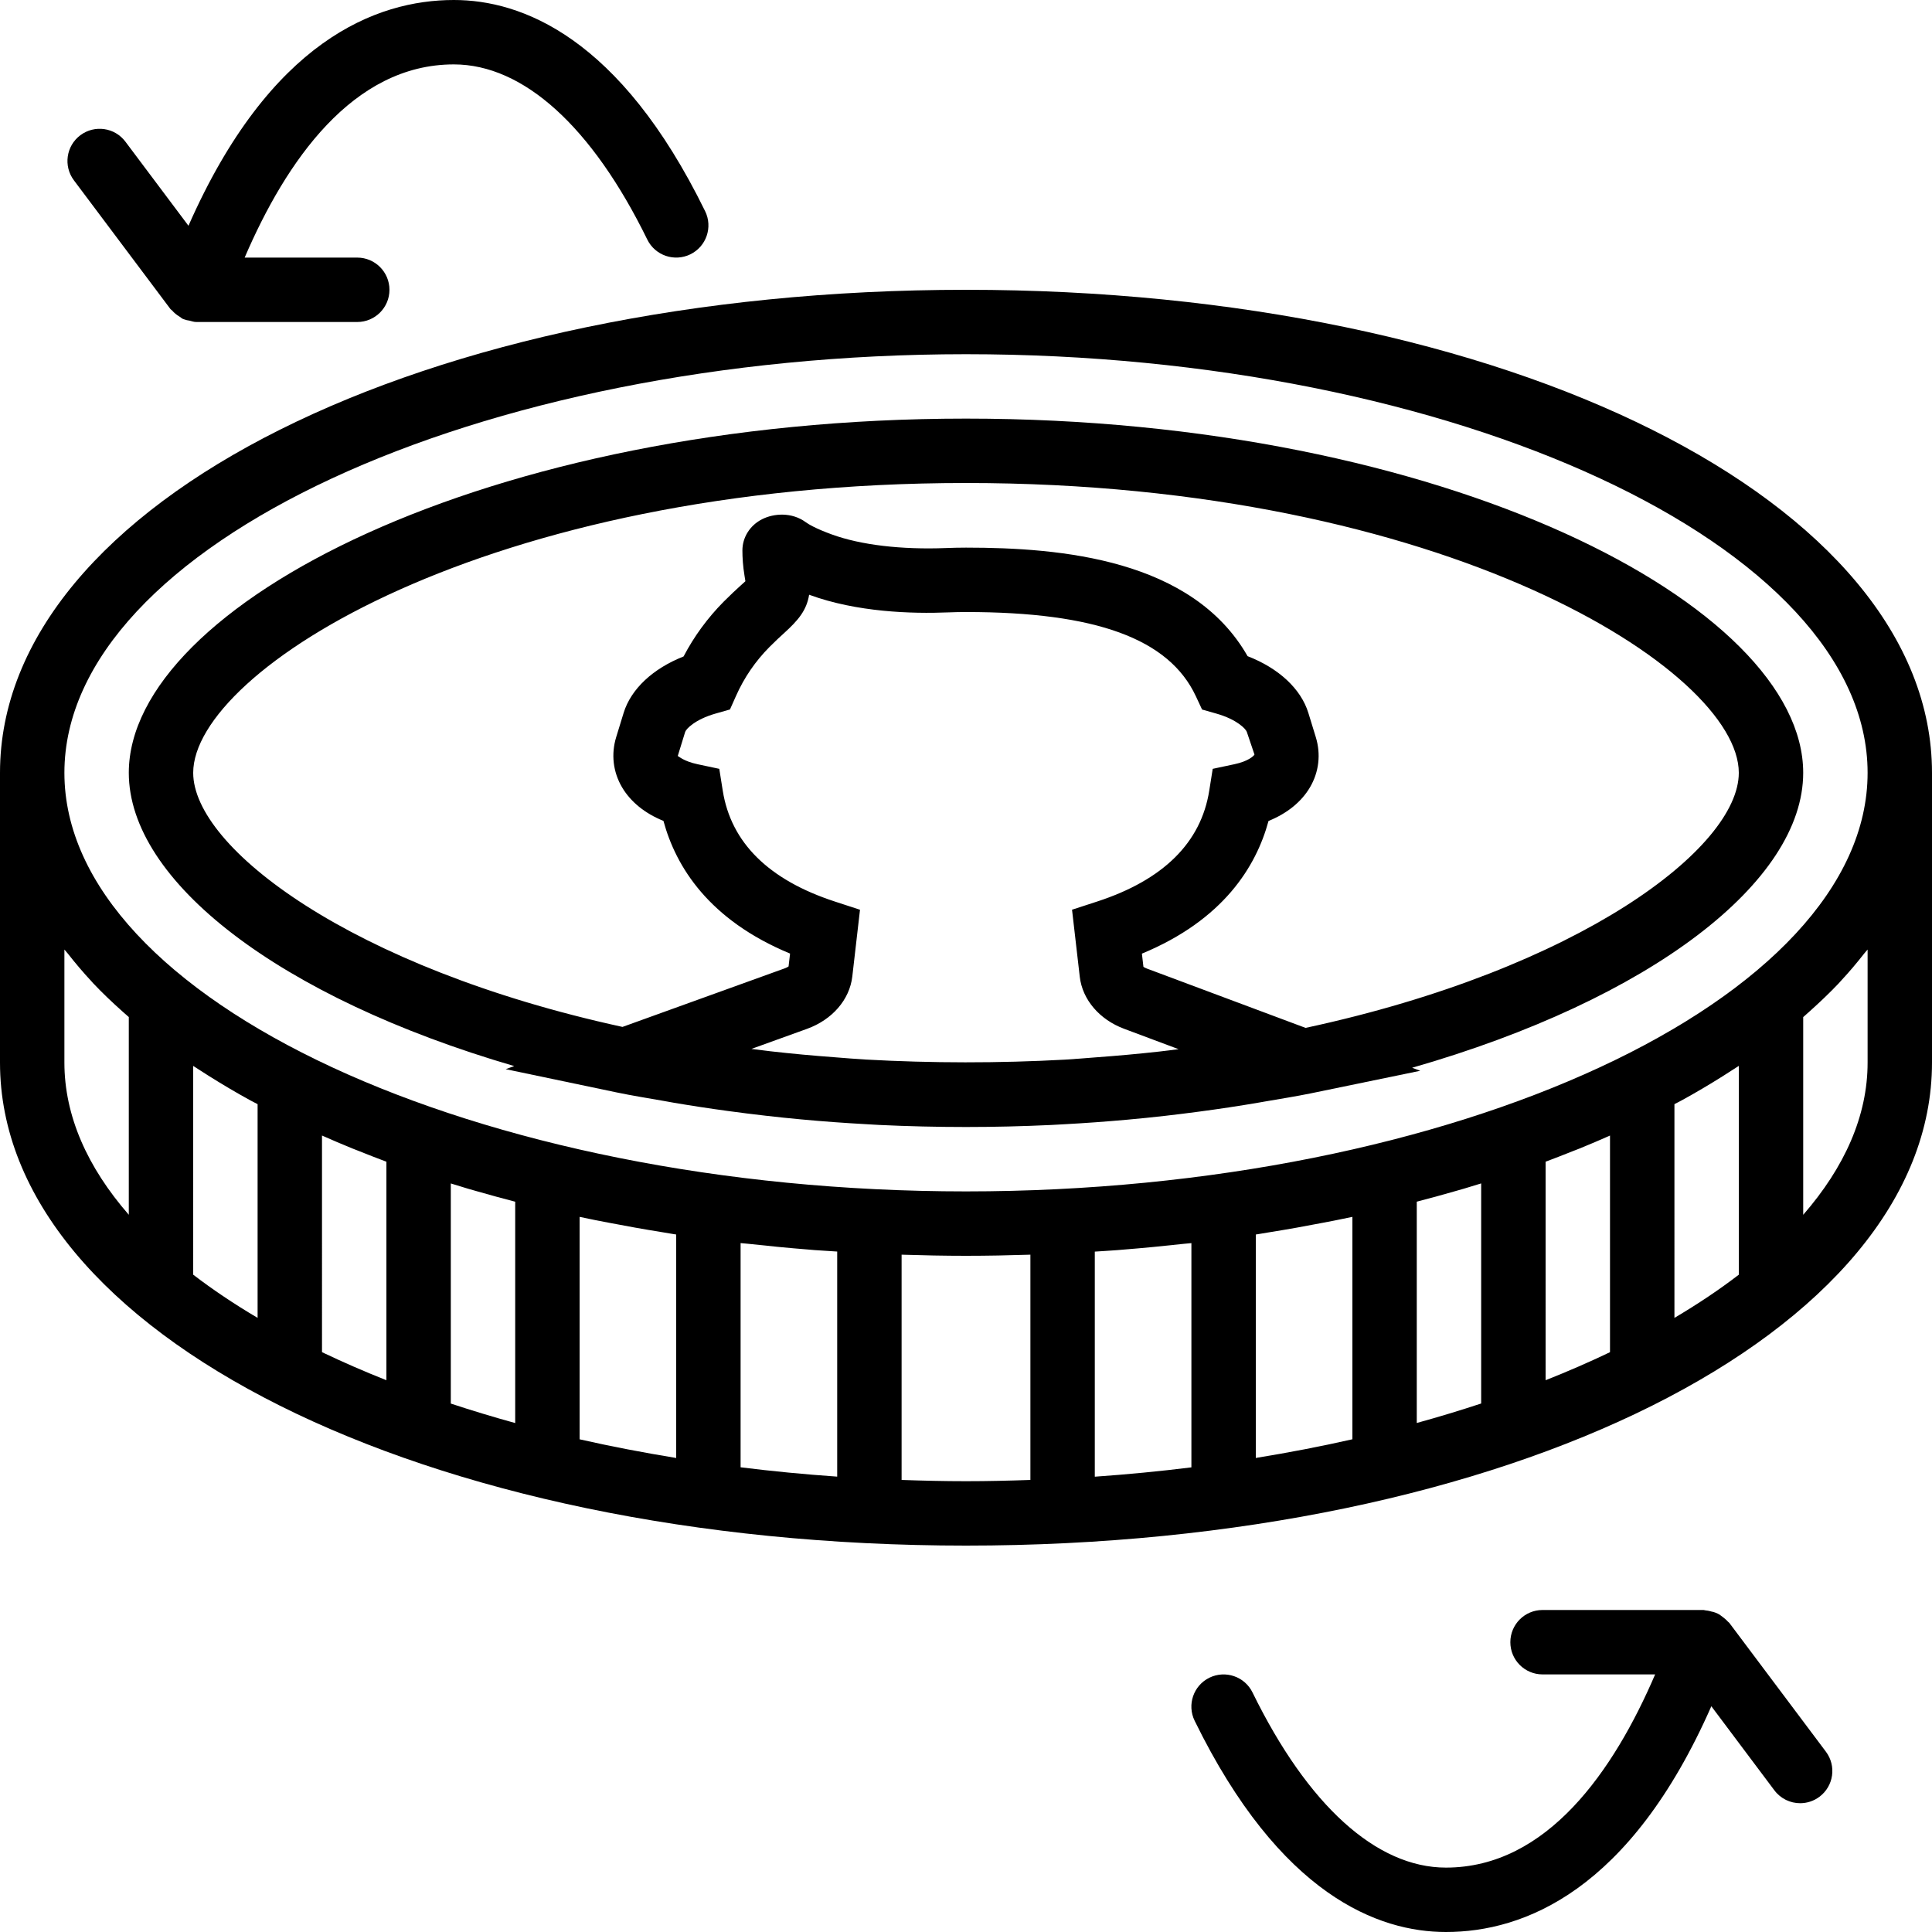
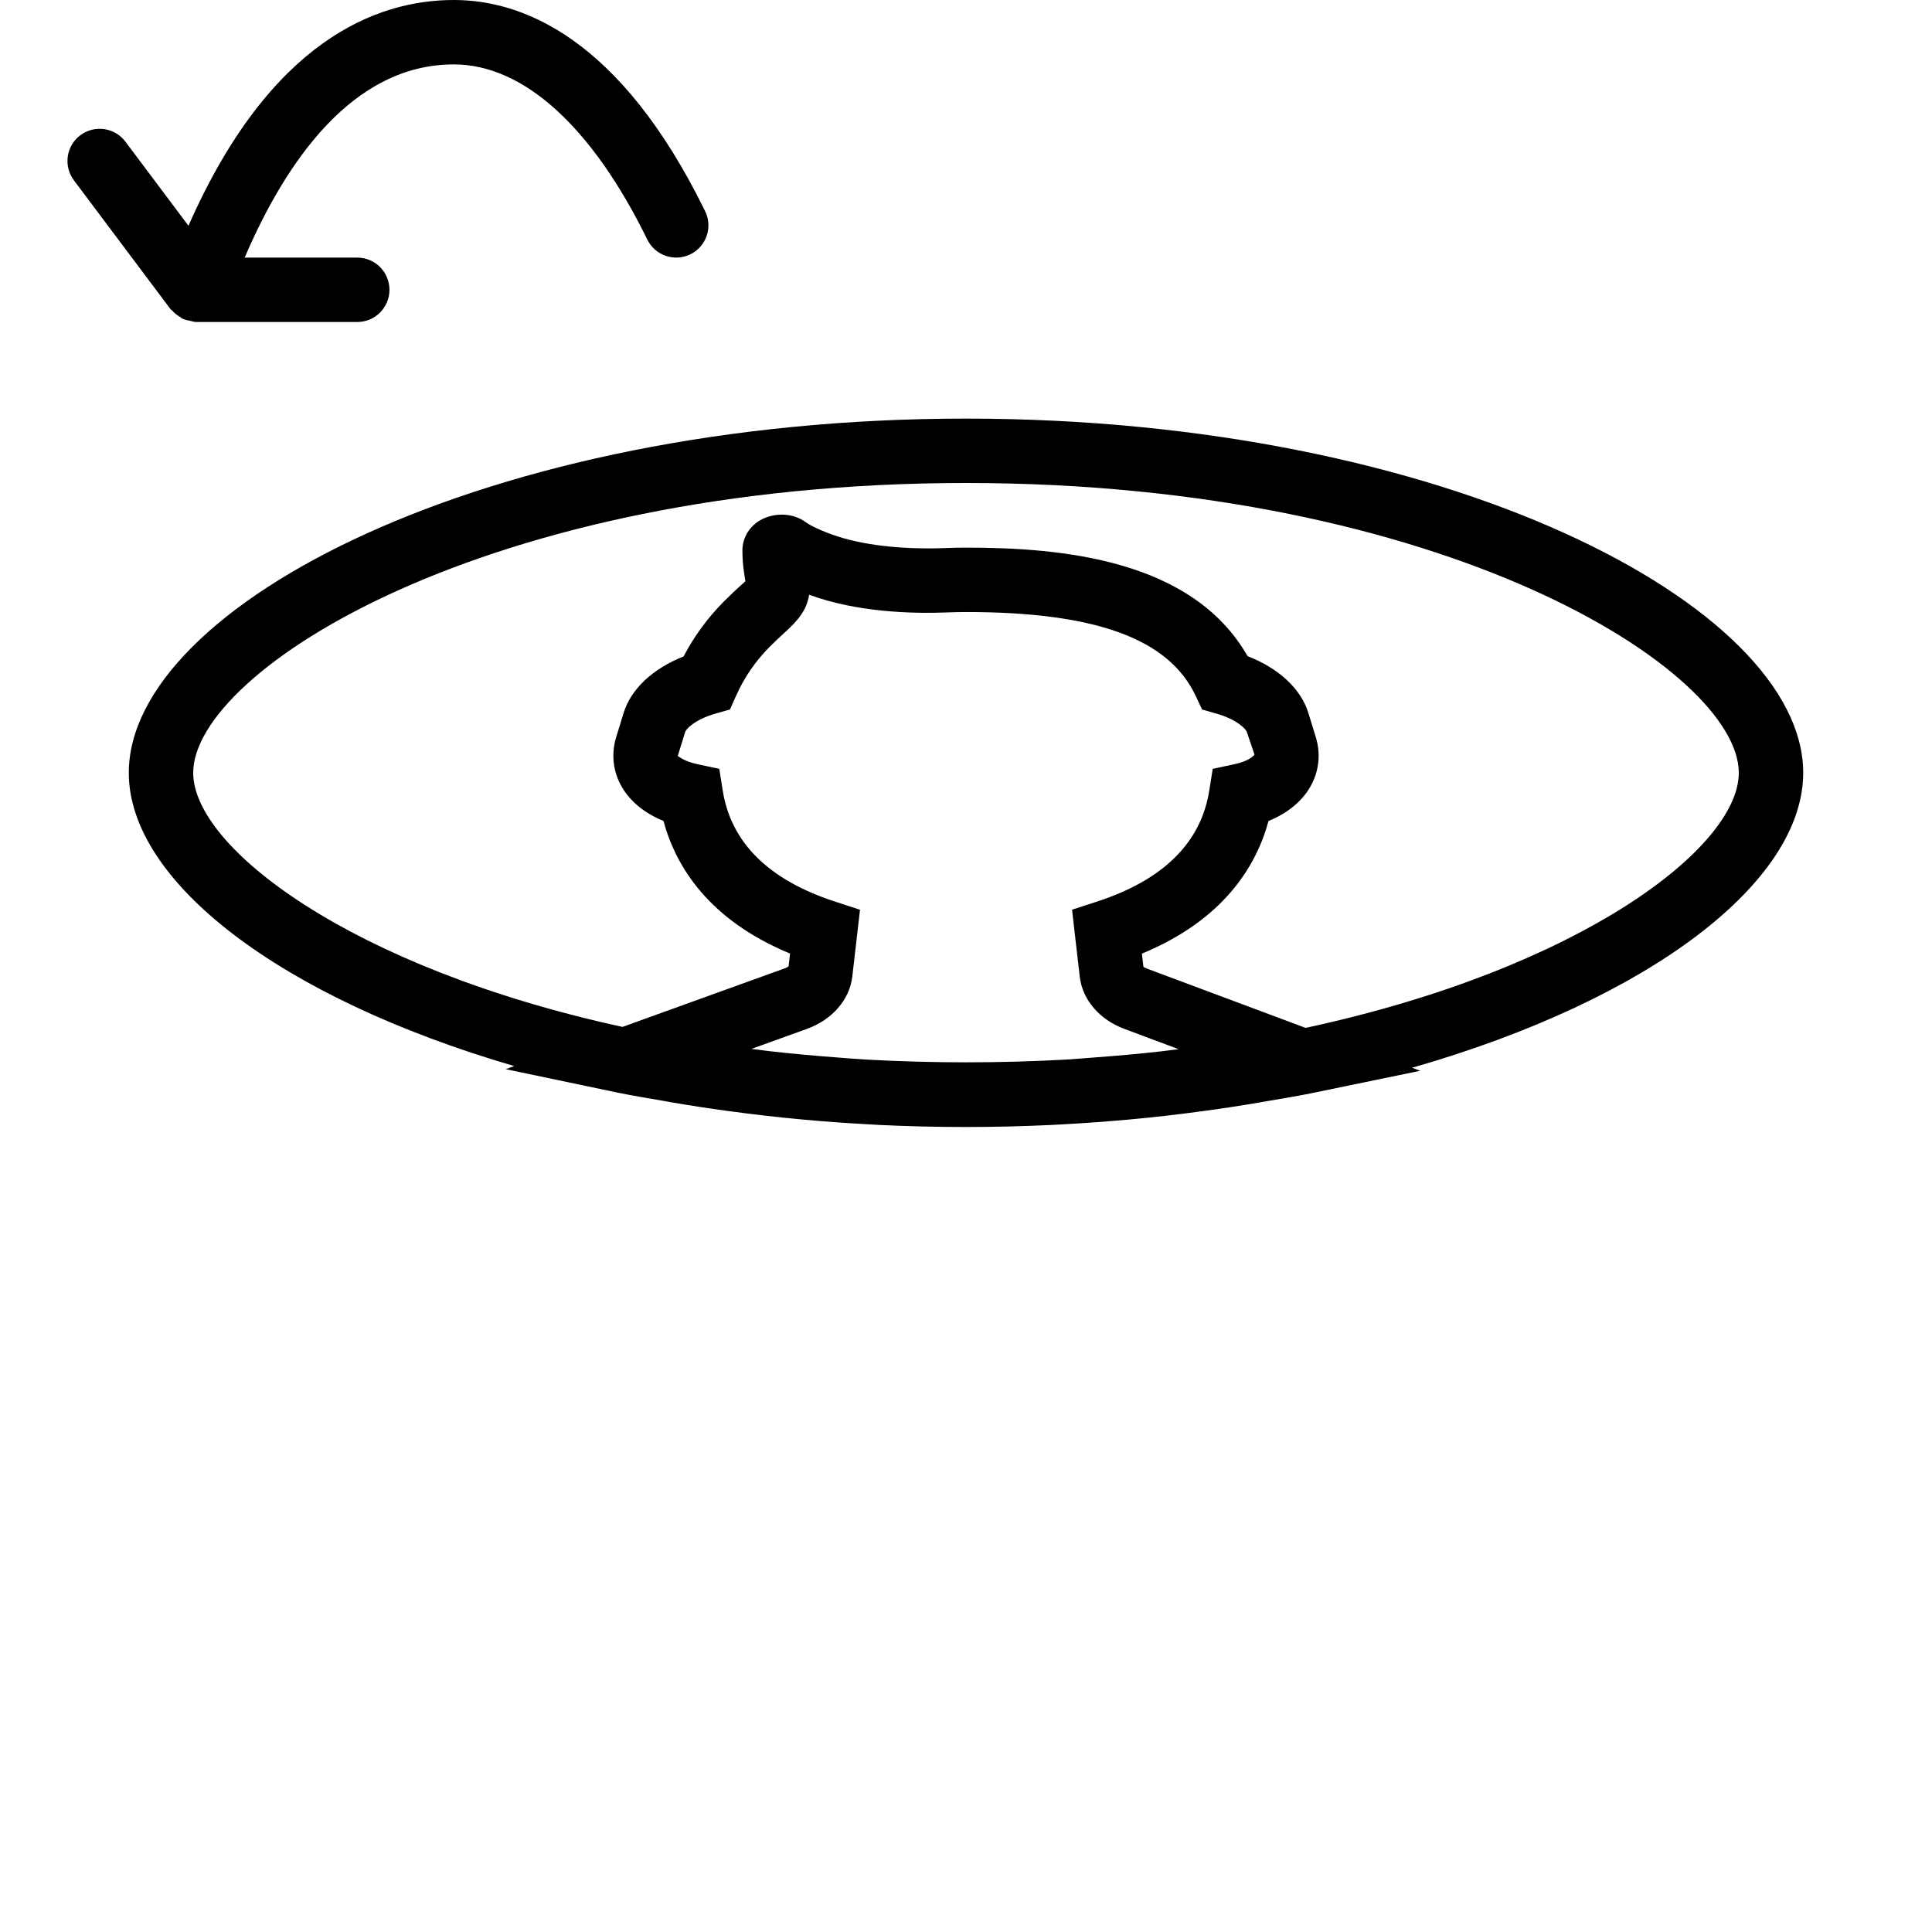
<svg xmlns="http://www.w3.org/2000/svg" version="1.1" id="Capa_1" x="0px" y="0px" viewBox="0 0 60 60" style="enable-background:new 0 0 60 60;" xml:space="preserve">
  <g>
-     <path d="M30,9C13.178,9,0,15.589,0,24v9c0,8.411,13.178,15,30,15s30-6.589,30-15v-9C60,15.589,46.822,9,30,9z M30,11   c15.178,0,28,5.953,28,13S45.178,37,30,37S2,31.047,2,24S14.822,11,30,11z M34.697,38.824c0.063-0.005,0.123-0.011,0.186-0.016   c0.632-0.05,1.255-0.111,1.872-0.179c0.081-0.009,0.165-0.014,0.245-0.023v6.964c-0.982,0.122-1.983,0.219-3,0.29v-6.99   C34.232,38.854,34.466,38.842,34.697,38.824z M39,38.339c0.05-0.008,0.098-0.016,0.147-0.024c0.095-0.015,0.187-0.032,0.282-0.047   c0.569-0.091,1.13-0.191,1.683-0.299c0.13-0.025,0.262-0.05,0.391-0.076c0.166-0.034,0.332-0.067,0.497-0.102v6.907   c-0.971,0.221-1.974,0.413-3,0.58V38.339z M44,37.319c0.391-0.101,0.776-0.206,1.156-0.316c0.105-0.03,0.211-0.059,0.315-0.09   c0.178-0.053,0.353-0.107,0.528-0.161v6.835c-0.648,0.214-1.315,0.416-2,0.605V37.319z M48,36.078   c0.285-0.106,0.563-0.216,0.84-0.326c0.074-0.029,0.15-0.057,0.223-0.087c0.319-0.13,0.63-0.263,0.937-0.399v6.727   c-0.637,0.305-1.304,0.596-2,0.871V36.078z M52,34.291c0.035-0.019,0.071-0.037,0.106-0.055c0.042-0.023,0.087-0.045,0.129-0.068   c0.438-0.24,0.857-0.489,1.263-0.744c0.092-0.058,0.183-0.116,0.273-0.175c0.076-0.049,0.155-0.097,0.23-0.147v6.484   c-0.607,0.467-1.277,0.914-2,1.342V34.291z M6,33.103c0.076,0.05,0.155,0.099,0.232,0.149c0.089,0.057,0.178,0.115,0.268,0.171   c0.407,0.255,0.827,0.505,1.267,0.746c0.04,0.022,0.082,0.042,0.122,0.064c0.036,0.02,0.074,0.039,0.111,0.058v6.637   c-0.723-0.428-1.393-0.876-2-1.342V33.103z M10,35.265c0.308,0.136,0.619,0.27,0.939,0.4c0.071,0.029,0.145,0.056,0.217,0.085   c0.279,0.111,0.558,0.222,0.844,0.328v6.786c-0.696-0.276-1.363-0.567-2-0.871V35.265z M14,36.753   c0.176,0.054,0.351,0.109,0.53,0.162c0.103,0.03,0.208,0.059,0.312,0.089c0.381,0.109,0.766,0.215,1.158,0.316v6.874   c-0.685-0.189-1.352-0.391-2-0.605V36.753z M18,37.791c0.165,0.035,0.331,0.069,0.498,0.103c0.129,0.026,0.26,0.05,0.389,0.075   c0.554,0.107,1.115,0.208,1.685,0.299c0.094,0.015,0.186,0.032,0.28,0.047c0.049,0.008,0.098,0.016,0.148,0.024v6.94   c-1.026-0.168-2.029-0.36-3-0.58V37.791z M23,38.605c0.081,0.009,0.164,0.014,0.245,0.023c0.617,0.068,1.24,0.129,1.872,0.179   c0.062,0.005,0.123,0.011,0.186,0.016c0.23,0.017,0.465,0.03,0.697,0.045v6.99c-1.017-0.071-2.018-0.167-3-0.29V38.605z M2,33   v-3.511c0.031,0.041,0.07,0.079,0.102,0.12c0.23,0.293,0.473,0.582,0.737,0.865c0.019,0.02,0.035,0.041,0.054,0.061   c0.283,0.3,0.591,0.592,0.912,0.879C3.87,31.471,3.934,31.529,4,31.586v6.14C2.717,36.253,2,34.658,2,33z M28,45.961v-6.996   C28.661,38.986,29.326,39,30,39s1.339-0.014,2-0.035v6.996C31.338,45.984,30.672,46,30,46S28.662,45.984,28,45.961z M58,29.489V33   c0,1.658-0.717,3.253-2,4.727v-6.14c0.067-0.058,0.131-0.116,0.196-0.175c0.32-0.287,0.627-0.578,0.91-0.877   c0.02-0.021,0.037-0.042,0.056-0.063c0.264-0.283,0.507-0.571,0.736-0.864C57.93,29.568,57.969,29.529,58,29.489z" />
    <path d="M15.97,33.108l-0.265,0.096l3.45,0.723c0.483,0.101,0.981,0.179,1.473,0.266c0.097,0.017,0.193,0.036,0.29,0.052   c0.558,0.095,1.121,0.181,1.69,0.258c0.39,0.053,0.785,0.103,1.184,0.148c0.359,0.04,0.717,0.08,1.08,0.112   c0.673,0.063,1.357,0.113,2.05,0.151c0.128,0.007,0.255,0.016,0.383,0.022C28.189,34.978,29.087,35,30,35   c0.889,0,1.765-0.022,2.626-0.062c0.135-0.006,0.269-0.015,0.404-0.022c0.666-0.036,1.322-0.084,1.969-0.142   c0.399-0.035,0.794-0.077,1.188-0.121c0.35-0.04,0.697-0.083,1.041-0.129c0.627-0.083,1.246-0.176,1.859-0.281   c0.061-0.01,0.121-0.022,0.182-0.032c0.481-0.084,0.969-0.159,1.44-0.256l3.398-0.701l-0.252-0.094C51.271,31.031,56,27.386,56,24   c0-5.192-11.119-11-26-11S4,18.808,4,24C4,27.359,8.657,30.973,15.97,33.108z M25.93,27.999c-2.056-0.67-3.228-1.829-3.484-3.443   l-0.108-0.679l-0.673-0.143c-0.443-0.094-0.589-0.252-0.617-0.255l0.231-0.75c0.027-0.087,0.3-0.385,0.942-0.568l0.449-0.128   l0.19-0.426c0.251-0.564,0.599-1.072,1.033-1.51c0.186-0.188,0.338-0.327,0.462-0.439c0.427-0.39,0.695-0.697,0.773-1.188   c0.005,0.002,0.011,0.004,0.017,0.006c1.464,0.534,3.155,0.59,4.318,0.542c0.175-0.007,0.354-0.011,0.537-0.011   c4.036,0,6.304,0.831,7.138,2.614l0.193,0.414l0.44,0.125c0.647,0.183,0.922,0.481,0.95,0.57l0.238,0.704   c-0.021,0.04-0.187,0.208-0.625,0.3l-0.672,0.143l-0.108,0.679c-0.256,1.615-1.429,2.773-3.484,3.443l-0.777,0.253l0.24,2.082   c0.082,0.71,0.611,1.331,1.38,1.617l1.689,0.632c-0.197,0.025-0.392,0.051-0.591,0.073c-0.656,0.073-1.32,0.133-1.991,0.182   c-0.315,0.023-0.623,0.052-0.944,0.07c-2.052,0.113-4.143,0.111-6.194-0.003c-0.323-0.018-0.634-0.046-0.95-0.07   c-0.674-0.05-1.341-0.111-1.999-0.186c-0.201-0.023-0.399-0.049-0.597-0.074l1.726-0.623c0.785-0.284,1.324-0.907,1.407-1.626   l0.239-2.073L25.93,27.999z M30,15c14.888,0,24,5.827,24,9c0,2.332-4.936,6.09-13.454,7.922l-4.933-1.844   c-0.048-0.018-0.082-0.038-0.103-0.053l-0.047-0.409c2.524-1.045,3.547-2.699,3.932-4.12c0.574-0.232,1.021-0.592,1.288-1.046   c0.279-0.475,0.343-1.028,0.18-1.558l-0.23-0.749c-0.23-0.751-0.923-1.392-1.888-1.765c-1.719-3.011-5.784-3.371-8.745-3.371   c-0.211,0-0.417,0.005-0.62,0.013c-1.387,0.054-2.647-0.094-3.549-0.423c-0.502-0.183-0.722-0.317-0.808-0.38   c-0.432-0.317-0.991-0.276-1.354-0.093c-0.378,0.191-0.613,0.563-0.613,0.971c0,0.225,0.017,0.49,0.066,0.786   c0.011,0.065,0.021,0.122,0.027,0.17c-0.041,0.038-0.088,0.08-0.143,0.129c-0.143,0.13-0.319,0.292-0.535,0.509   c-0.498,0.504-0.915,1.073-1.242,1.698c-0.952,0.375-1.634,1.011-1.862,1.754l-0.23,0.749c-0.163,0.53-0.099,1.083,0.18,1.558   c0.267,0.454,0.713,0.814,1.287,1.046c0.385,1.421,1.408,3.075,3.932,4.12l-0.046,0.399c-0.022,0.016-0.058,0.038-0.108,0.056   l-5.05,1.823C10.89,30.052,6,26.32,6,24C6,20.827,15.112,15,30,15z" />
-     <path d="M53.705,50.4c-0.014-0.019-0.036-0.028-0.051-0.046c-0.046-0.053-0.098-0.094-0.153-0.137   c-0.05-0.038-0.098-0.076-0.153-0.103c-0.042-0.021-0.085-0.036-0.13-0.051c-0.002-0.001-0.004-0.003-0.006-0.003   c-0.012-0.005-0.025-0.002-0.038-0.006c-0.068-0.019-0.132-0.036-0.202-0.041C52.949,50.012,52.929,50,52.905,50h-5   c-0.553,0-1,0.448-1,1s0.447,1,1,1h3.497c-1.283,2.987-3.355,6-6.497,6c-2.158,0-4.291-1.932-6.007-5.439   c-0.243-0.496-0.841-0.7-1.338-0.459c-0.496,0.243-0.702,0.842-0.459,1.338C39.754,58.862,42.81,60,44.905,60   c2.419,0,5.717-1.278,8.242-7.011l1.958,2.611c0.196,0.262,0.496,0.4,0.801,0.4c0.209,0,0.419-0.065,0.599-0.2   c0.442-0.331,0.532-0.958,0.2-1.4L53.705,50.4z" />
    <path d="M5.295,9.6c0.013,0.017,0.033,0.023,0.047,0.039C5.41,9.72,5.492,9.783,5.584,9.839C5.617,9.86,5.644,9.888,5.68,9.904   c0.033,0.015,0.069,0.021,0.103,0.033C5.785,9.938,5.786,9.94,5.789,9.94c0.03,0.011,0.06,0.008,0.09,0.016   C5.95,9.973,6.018,10,6.095,10h0.031c0.001,0,0.002,0,0.002,0c0.002,0,0.003,0,0.004,0h4.963c0.552,0,1-0.448,1-1s-0.448-1-1-1   H7.598c1.283-2.987,3.355-6,6.497-6c2.158,0,4.291,1.932,6.007,5.439c0.243,0.496,0.841,0.701,1.338,0.459   c0.496-0.243,0.702-0.842,0.459-1.338C19.246,1.138,16.19,0,14.095,0c-2.419,0-5.717,1.278-8.242,7.011L3.895,4.4   c-0.331-0.441-0.956-0.532-1.4-0.2c-0.442,0.331-0.531,0.958-0.2,1.4L5.295,9.6z" />
  </g>
  <g>
</g>
  <g>
</g>
  <g>
</g>
  <g>
</g>
  <g>
</g>
  <g>
</g>
  <g>
</g>
  <g>
</g>
  <g>
</g>
  <g>
</g>
  <g>
</g>
  <g>
</g>
  <g>
</g>
  <g>
</g>
  <g>
</g>
</svg>